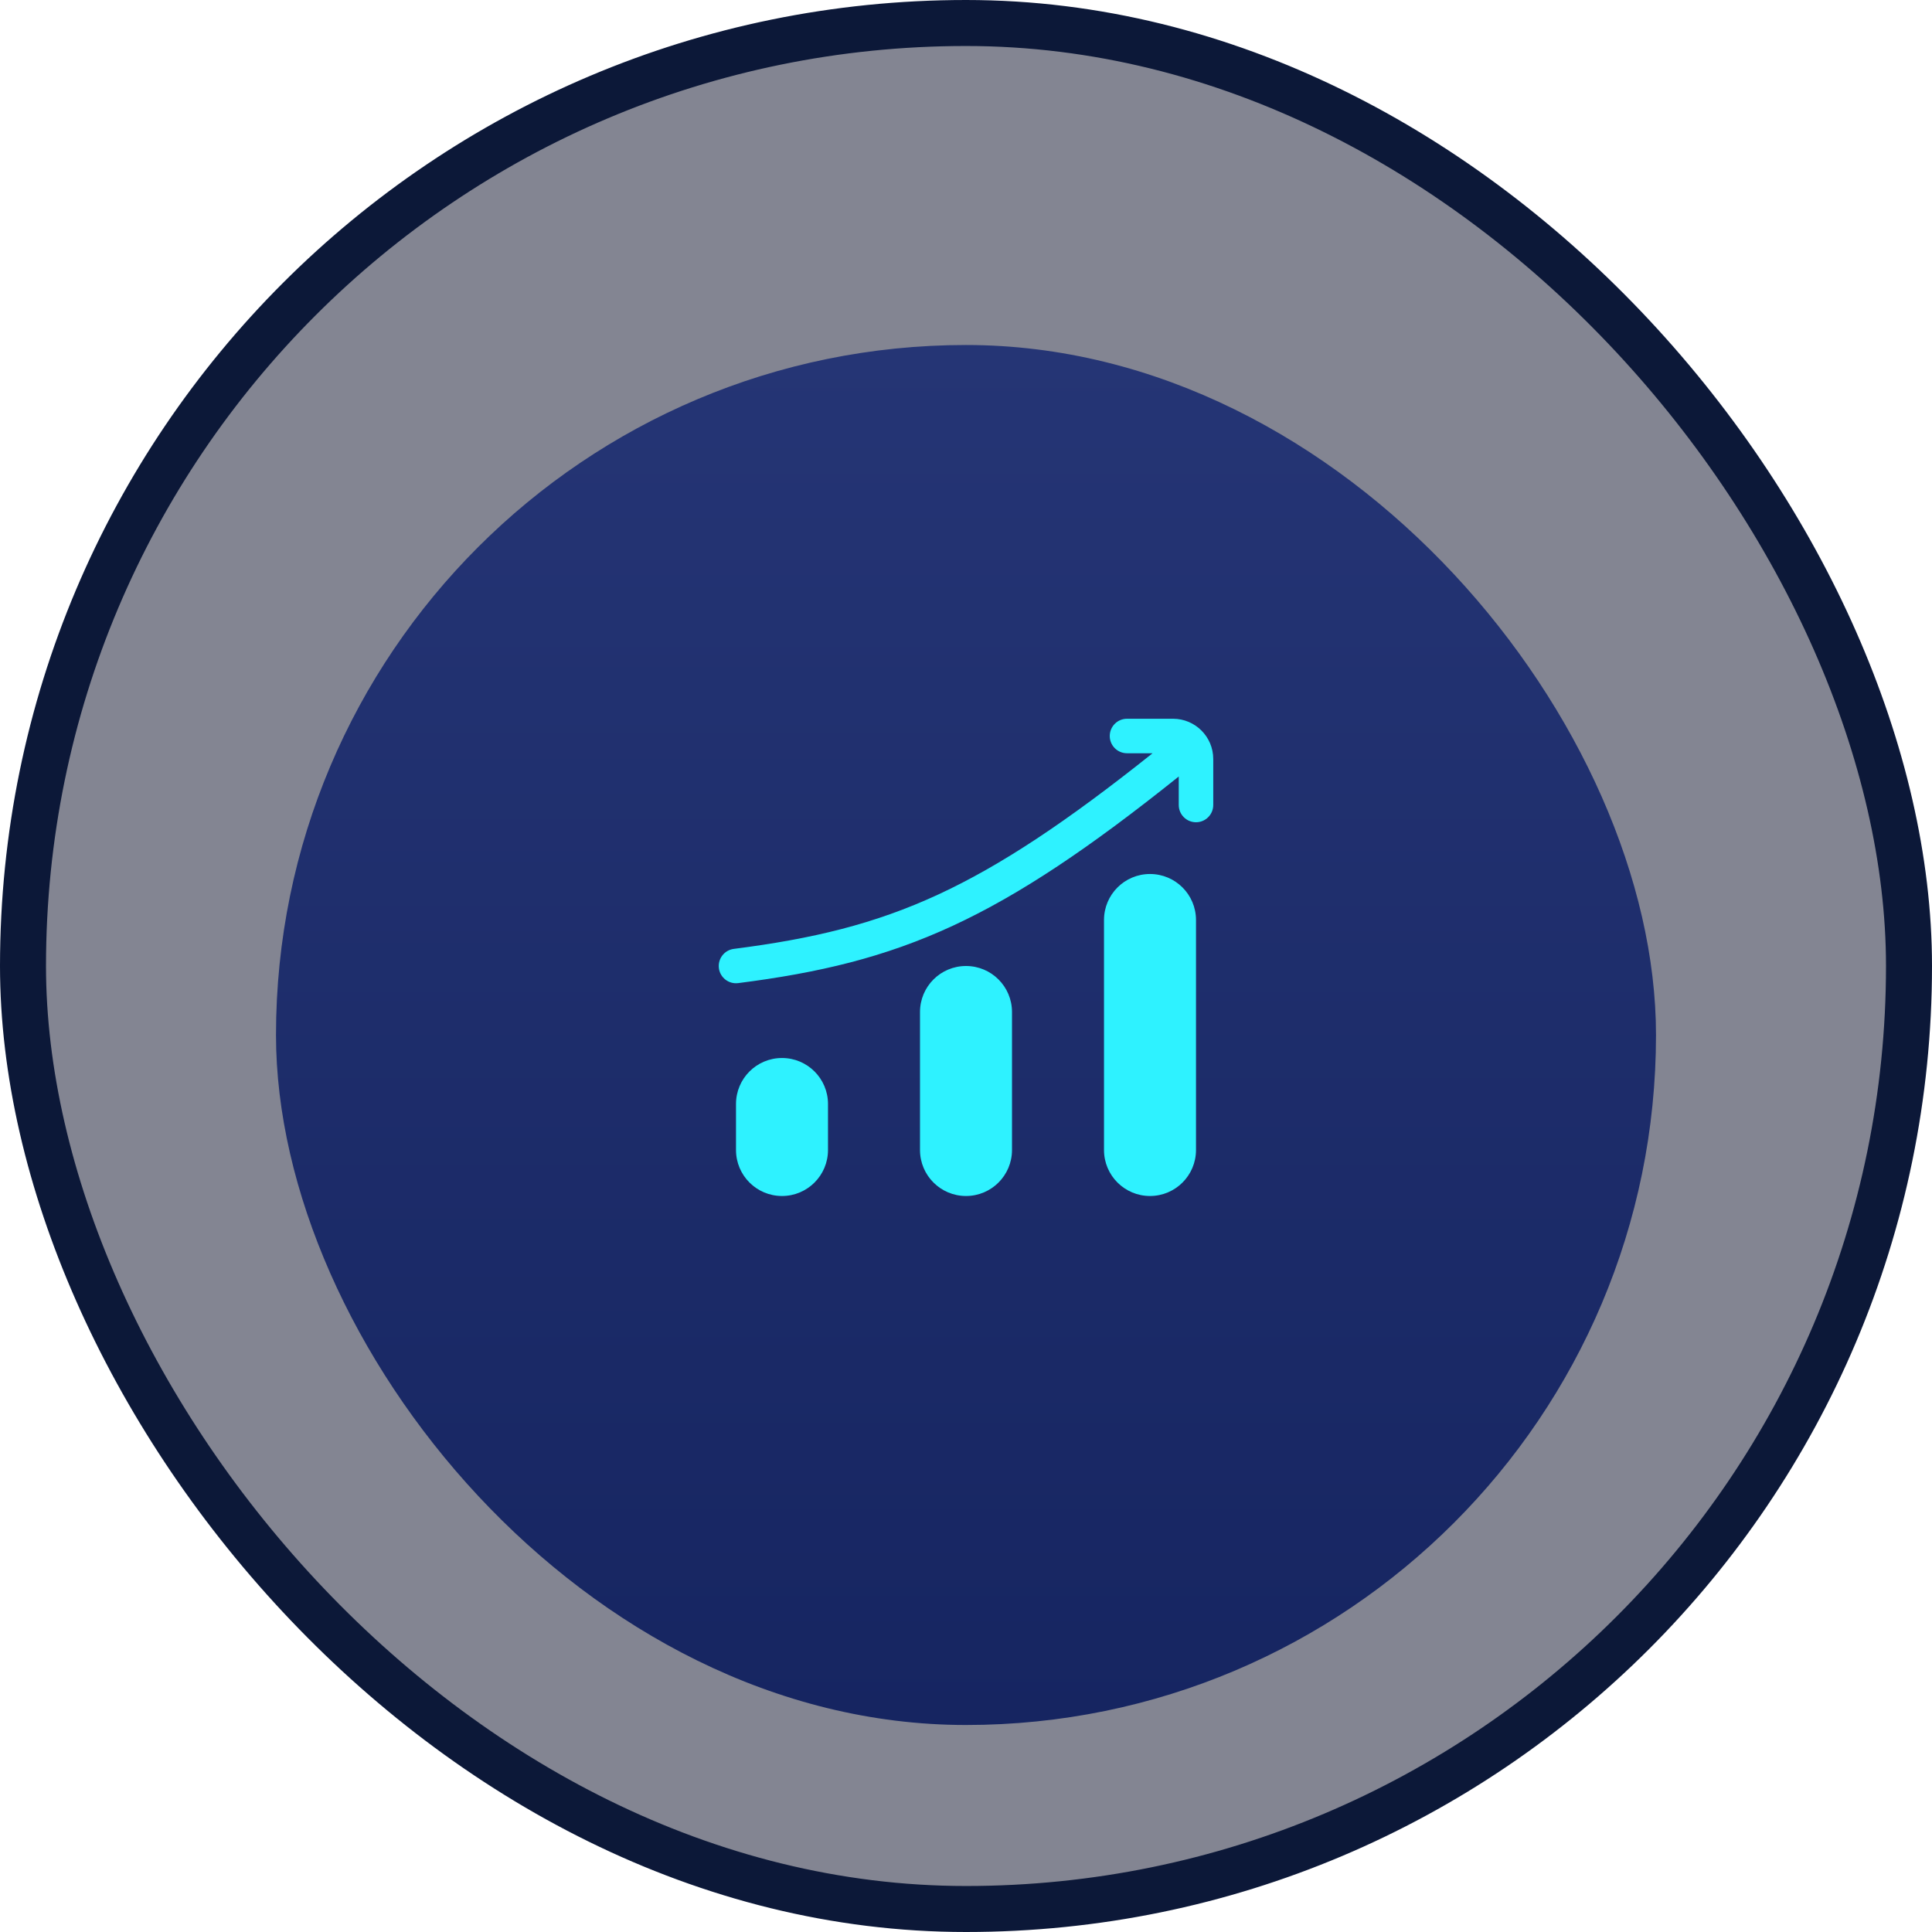
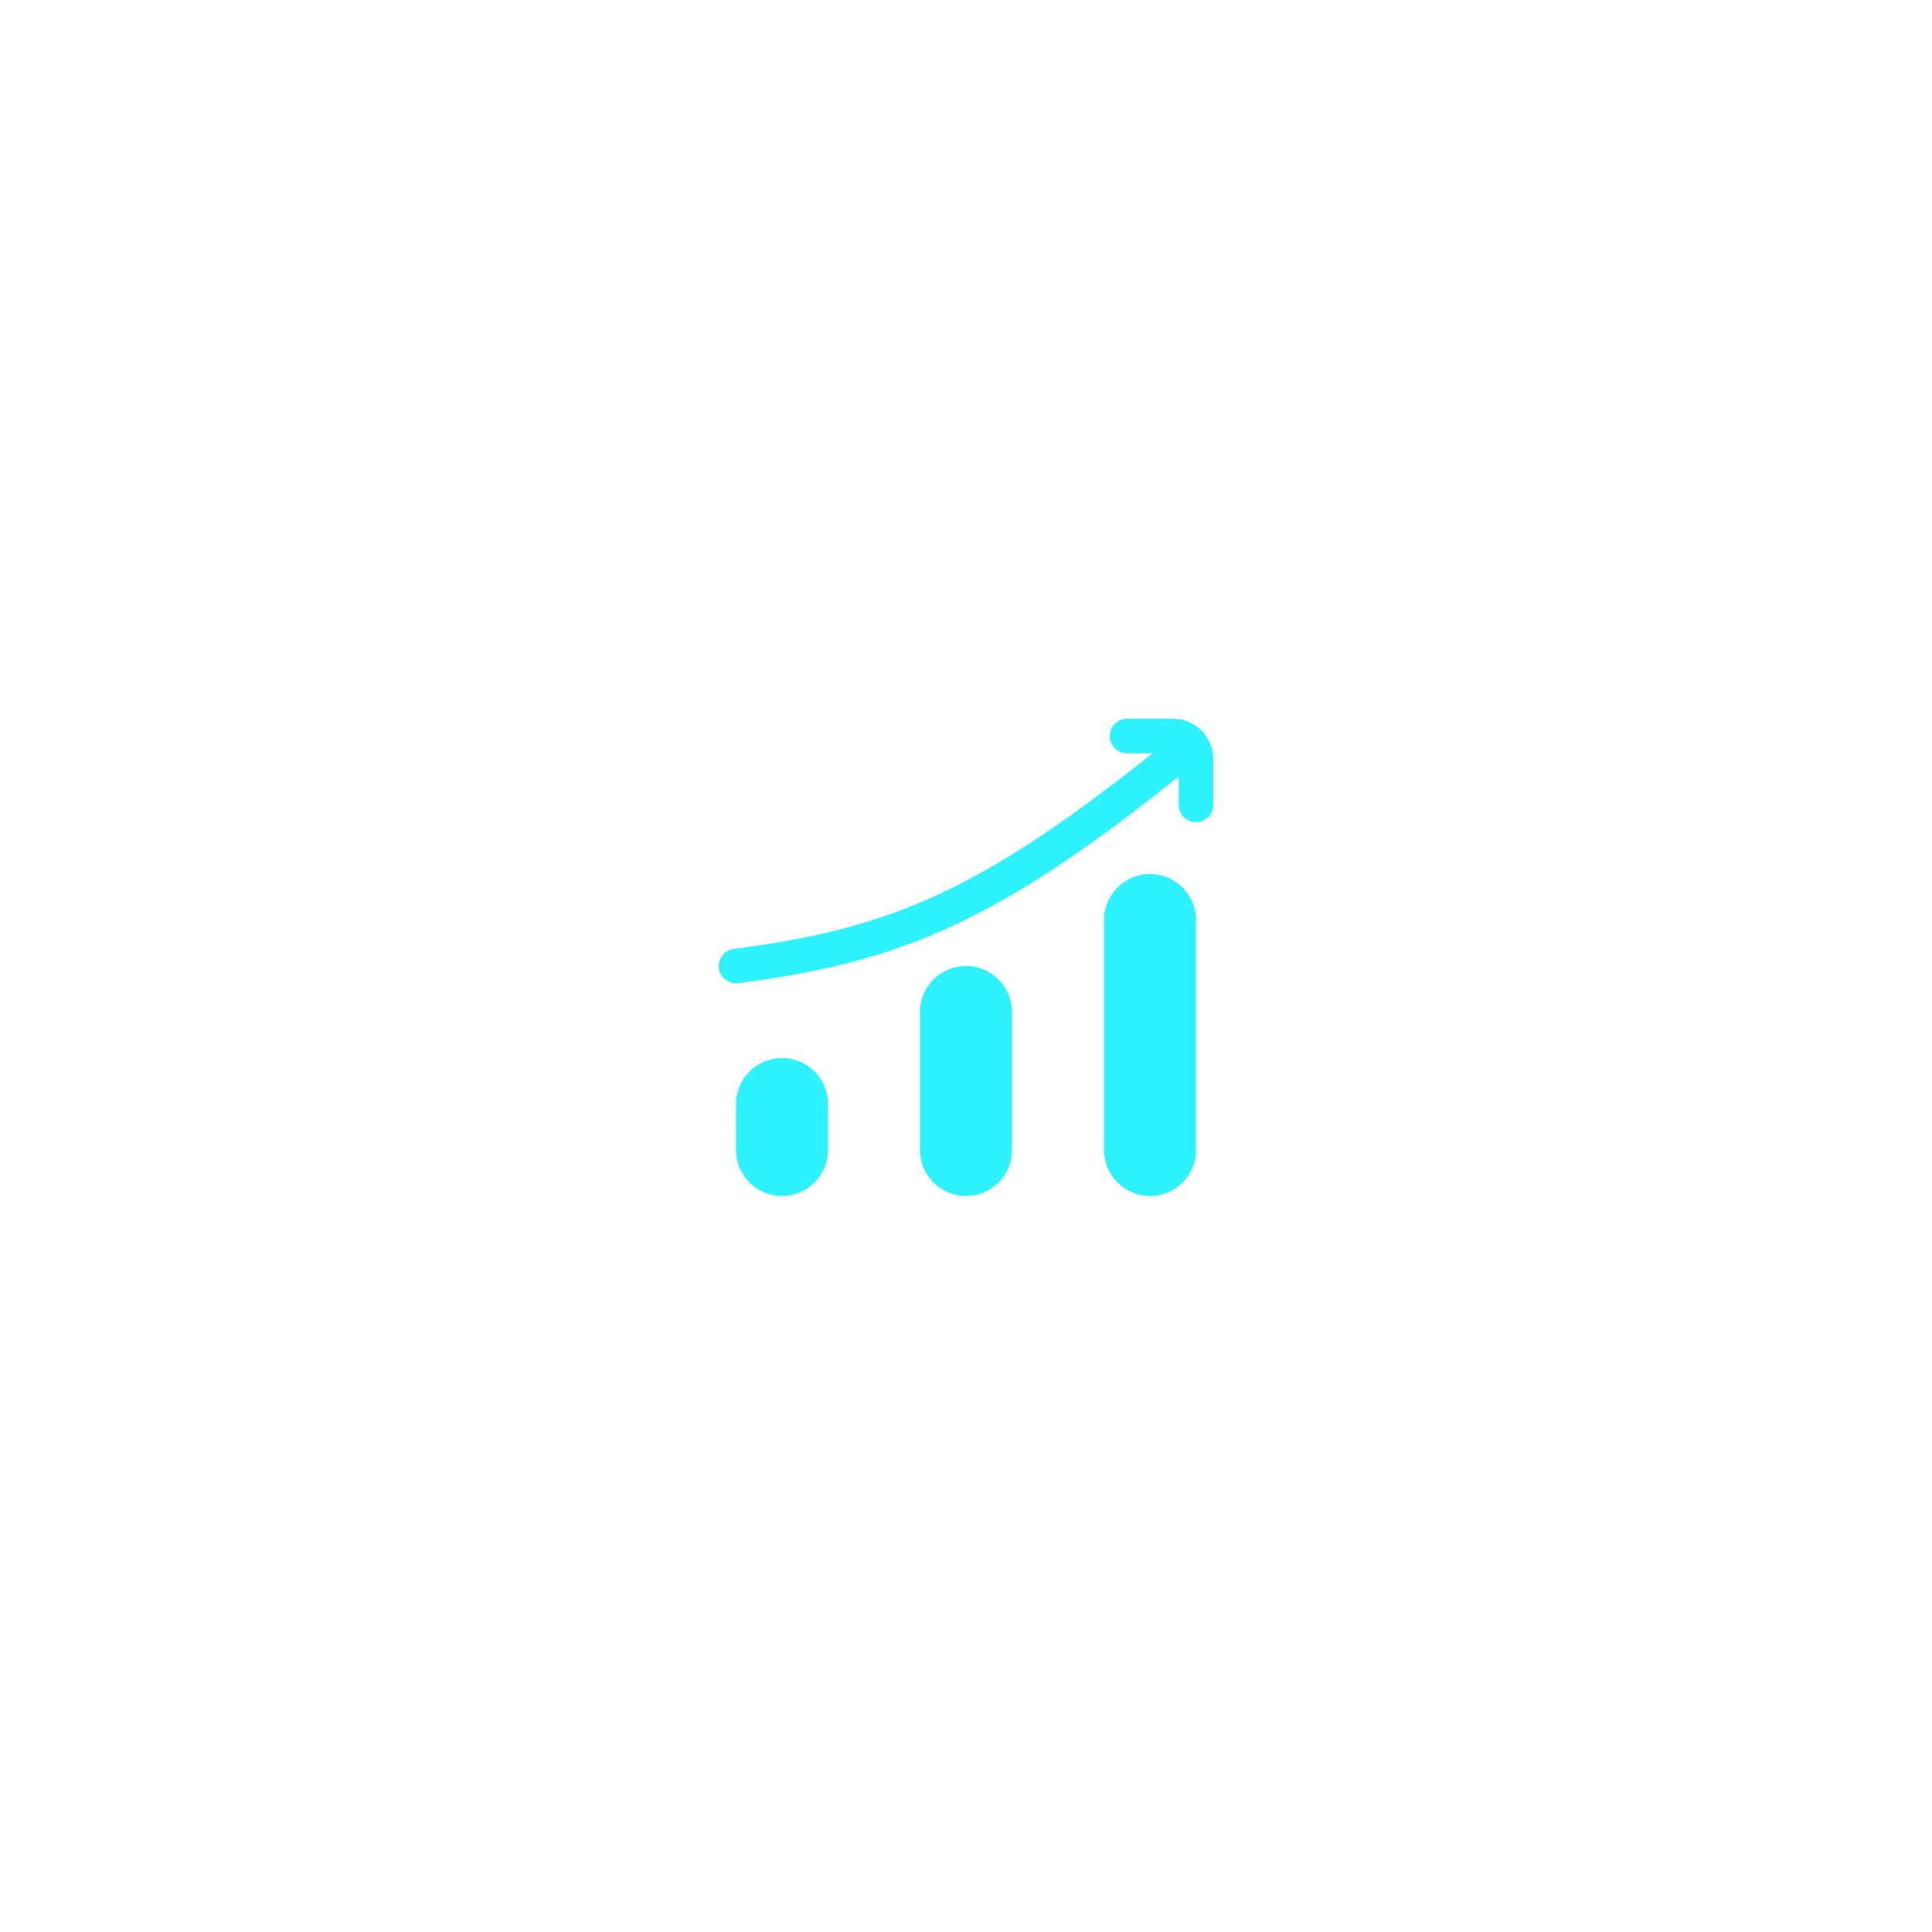
<svg xmlns="http://www.w3.org/2000/svg" width="84" height="84" viewBox="0 0 84 84" fill="none">
-   <rect x="1" y="1" width="82" height="82" rx="41" fill="#080D27" fill-opacity="0.5" stroke="#0C1838" stroke-width="2" />
  <g filter="url(#filter0_i_130_1034)">
-     <rect x="12" y="12" width="60" height="60" rx="30" fill="url(#paint0_linear_130_1034)" />
-   </g>
+     </g>
  <path d="M34 46C35.105 46 36 46.895 36 48V50C36 51.105 35.105 52 34 52C32.895 52 32 51.105 32 50V48C32 46.895 32.895 46 34 46ZM42 42C43.105 42 44 42.895 44 44V50C44 51.105 43.105 52 42 52C40.895 52 40 51.105 40 50V44C40 42.895 40.895 42 42 42ZM50 38C51.105 38 52 38.895 52 40V50C52 51.105 51.105 52 50 52C48.895 52 48 51.105 48 50V40C48 38.895 48.895 38 50 38ZM51 31.25C51.967 31.25 52.75 32.033 52.75 33V35C52.75 35.414 52.414 35.75 52 35.75C51.586 35.75 51.25 35.414 51.25 35V33.761C47.367 36.871 44.356 38.892 41.44 40.244C38.459 41.627 35.613 42.295 32.095 42.744C31.684 42.796 31.308 42.505 31.256 42.095C31.204 41.684 31.494 41.308 31.905 41.256C35.329 40.818 38.012 40.181 40.81 38.884C43.519 37.627 46.368 35.736 50.112 32.75H49C48.586 32.75 48.25 32.414 48.25 32C48.25 31.586 48.586 31.25 49 31.25H51Z" fill="#2EF2FF" />
  <defs>
    <filter id="filter0_i_130_1034" x="12" y="12" width="60" height="63" filterUnits="userSpaceOnUse" color-interpolation-filters="sRGB">
      <feFlood flood-opacity="0" result="BackgroundImageFix" />
      <feBlend mode="normal" in="SourceGraphic" in2="BackgroundImageFix" result="shape" />
      <feColorMatrix in="SourceAlpha" type="matrix" values="0 0 0 0 0 0 0 0 0 0 0 0 0 0 0 0 0 0 127 0" result="hardAlpha" />
      <feOffset dy="3" />
      <feGaussianBlur stdDeviation="3" />
      <feComposite in2="hardAlpha" operator="arithmetic" k2="-1" k3="1" />
      <feColorMatrix type="matrix" values="0 0 0 0 0.098 0 0 0 0 0.349 0 0 0 0 0.678 0 0 0 1 0" />
      <feBlend mode="normal" in2="shape" result="effect1_innerShadow_130_1034" />
    </filter>
    <linearGradient id="paint0_linear_130_1034" x1="42.628" y1="12" x2="42.628" y2="72" gradientUnits="userSpaceOnUse">
      <stop stop-color="#253575" />
      <stop offset="1" stop-color="#162561" />
    </linearGradient>
  </defs>
</svg>